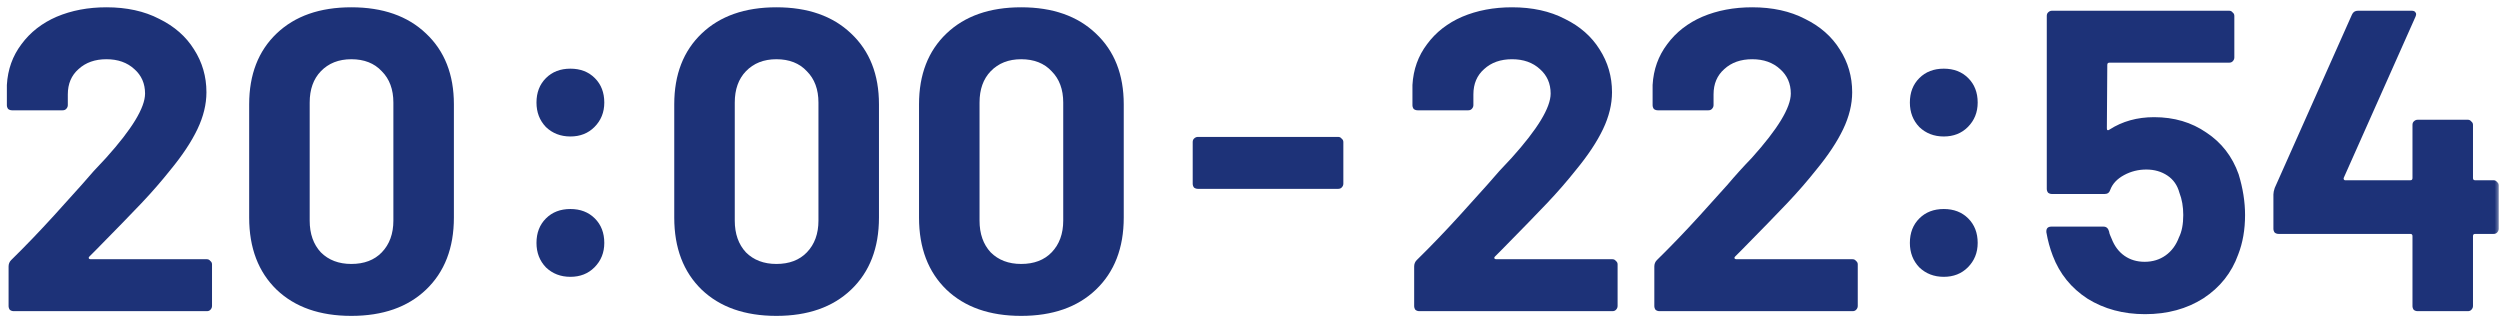
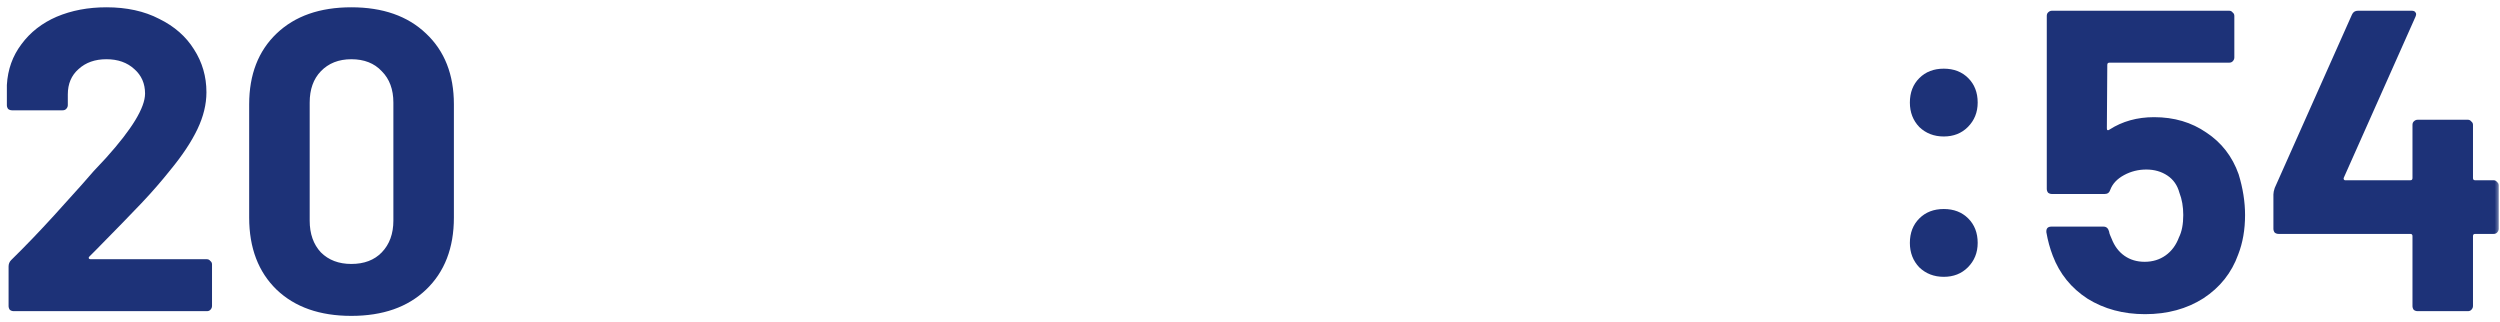
<svg xmlns="http://www.w3.org/2000/svg" viewBox="0 0 233 30" fill="none">
  <mask id="mask0_3895_1217" style="mask-type:alpha" maskUnits="userSpaceOnUse" x="0" y="0" width="233" height="30">
    <rect width="233" height="30" fill="#D9D9D9" />
  </mask>
  <g mask="url(#mask0_3895_1217)">
    <path d="M8.32 23.92C8.267 23.973 8.253 24.027 8.28 24.08C8.307 24.133 8.36 24.16 8.44 24.16H19.28C19.413 24.16 19.52 24.213 19.6 24.32C19.707 24.4 19.76 24.507 19.76 24.64V28.52C19.76 28.653 19.707 28.773 19.6 28.88C19.52 28.96 19.413 29 19.28 29H1.28C1.147 29 1.027 28.96 0.92 28.88C0.84 28.773 0.8 28.653 0.8 28.52V24.84C0.8 24.6 0.88 24.4 1.04 24.24C2.347 22.96 3.68 21.573 5.04 20.08C6.4 18.56 7.253 17.613 7.6 17.24C8.347 16.36 9.107 15.52 9.88 14.72C12.307 12.027 13.52 10.027 13.52 8.72C13.52 7.787 13.187 7.027 12.52 6.44C11.853 5.827 10.987 5.52 9.92 5.52C8.853 5.52 7.987 5.827 7.32 6.44C6.653 7.027 6.32 7.813 6.32 8.8V9.8C6.32 9.933 6.267 10.053 6.16 10.16C6.08 10.24 5.973 10.28 5.84 10.28H1.12C0.987 10.28 0.867 10.24 0.76 10.16C0.68 10.053 0.64 9.933 0.64 9.8V7.92C0.72 6.48 1.173 5.213 2 4.12C2.827 3 3.92 2.147 5.28 1.56C6.667 0.973 8.213 0.68 9.92 0.68C11.813 0.68 13.453 1.04 14.84 1.76C16.253 2.453 17.333 3.4 18.08 4.6C18.853 5.8 19.24 7.133 19.24 8.6C19.24 9.72 18.96 10.867 18.4 12.04C17.84 13.213 17 14.48 15.88 15.84C15.053 16.88 14.16 17.907 13.2 18.92C12.24 19.933 10.813 21.4 8.92 23.32L8.32 23.92ZM32.743 29.44C29.809 29.44 27.489 28.627 25.783 27C24.076 25.347 23.223 23.107 23.223 20.28V9.72C23.223 6.947 24.076 4.747 25.783 3.12C27.489 1.493 29.809 0.68 32.743 0.68C35.676 0.68 37.996 1.493 39.703 3.12C41.436 4.747 42.303 6.947 42.303 9.72V20.28C42.303 23.107 41.436 25.347 39.703 27C37.996 28.627 35.676 29.44 32.743 29.44ZM32.743 24.6C33.943 24.6 34.889 24.24 35.583 23.52C36.303 22.773 36.663 21.787 36.663 20.56V9.56C36.663 8.333 36.303 7.36 35.583 6.64C34.889 5.893 33.943 5.52 32.743 5.52C31.57 5.52 30.623 5.893 29.903 6.64C29.209 7.36 28.863 8.333 28.863 9.56V20.56C28.863 21.787 29.209 22.773 29.903 23.52C30.623 24.24 31.57 24.6 32.743 24.6Z" fill="#1D3278" />
-     <path d="M72.36 29.44C69.427 29.44 67.107 28.627 65.4 27C63.693 25.347 62.84 23.107 62.84 20.28V9.72C62.84 6.947 63.693 4.747 65.4 3.12C67.107 1.493 69.427 0.68 72.36 0.68C75.293 0.68 77.613 1.493 79.32 3.12C81.053 4.747 81.92 6.947 81.92 9.72V20.28C81.92 23.107 81.053 25.347 79.32 27C77.613 28.627 75.293 29.44 72.36 29.44ZM72.36 24.6C73.56 24.6 74.507 24.24 75.2 23.52C75.92 22.773 76.28 21.787 76.28 20.56V9.56C76.28 8.333 75.92 7.36 75.2 6.64C74.507 5.893 73.56 5.52 72.36 5.52C71.187 5.52 70.24 5.893 69.52 6.64C68.827 7.36 68.48 8.333 68.48 9.56V20.56C68.48 21.787 68.827 22.773 69.52 23.52C70.24 24.24 71.187 24.6 72.36 24.6ZM95.172 29.44C92.239 29.44 89.919 28.627 88.213 27C86.506 25.347 85.653 23.107 85.653 20.28V9.72C85.653 6.947 86.506 4.747 88.213 3.12C89.919 1.493 92.239 0.68 95.172 0.68C98.106 0.68 100.426 1.493 102.133 3.12C103.866 4.747 104.733 6.947 104.733 9.72V20.28C104.733 23.107 103.866 25.347 102.133 27C100.426 28.627 98.106 29.44 95.172 29.44ZM95.172 24.6C96.373 24.6 97.319 24.24 98.013 23.52C98.733 22.773 99.093 21.787 99.093 20.56V9.56C99.093 8.333 98.733 7.36 98.013 6.64C97.319 5.893 96.373 5.52 95.172 5.52C93.999 5.52 93.052 5.893 92.332 6.64C91.639 7.36 91.293 8.333 91.293 9.56V20.56C91.293 21.787 91.639 22.773 92.332 23.52C93.052 24.24 93.999 24.6 95.172 24.6Z" fill="#1D3278" />
-     <path d="M53.16 12.72C52.253 12.72 51.493 12.427 50.88 11.84C50.293 11.227 50 10.467 50 9.56C50 8.627 50.293 7.867 50.88 7.28C51.467 6.693 52.227 6.4 53.16 6.4C54.093 6.4 54.853 6.693 55.44 7.28C56.027 7.867 56.32 8.627 56.32 9.56C56.32 10.467 56.013 11.227 55.4 11.84C54.813 12.427 54.067 12.72 53.16 12.72ZM53.16 25.8C52.253 25.8 51.493 25.507 50.88 24.92C50.293 24.307 50 23.547 50 22.64C50 21.707 50.293 20.947 50.88 20.36C51.467 19.773 52.227 19.48 53.16 19.48C54.093 19.48 54.853 19.773 55.44 20.36C56.027 20.947 56.32 21.707 56.32 22.64C56.32 23.547 56.013 24.307 55.4 24.92C54.813 25.507 54.067 25.8 53.16 25.8Z" fill="#1D3278" />
-     <path d="M139.32 23.92C139.267 23.973 139.253 24.027 139.28 24.08C139.307 24.133 139.36 24.16 139.44 24.16H150.28C150.413 24.16 150.52 24.213 150.6 24.32C150.707 24.4 150.76 24.507 150.76 24.64V28.52C150.76 28.653 150.707 28.773 150.6 28.88C150.52 28.96 150.413 29 150.28 29H132.28C132.147 29 132.027 28.96 131.92 28.88C131.84 28.773 131.8 28.653 131.8 28.52V24.84C131.8 24.6 131.88 24.4 132.04 24.24C133.347 22.96 134.68 21.573 136.04 20.08C137.4 18.56 138.253 17.613 138.6 17.24C139.347 16.36 140.107 15.52 140.88 14.72C143.307 12.027 144.52 10.027 144.52 8.72C144.52 7.787 144.187 7.027 143.52 6.44C142.853 5.827 141.987 5.52 140.92 5.52C139.853 5.52 138.987 5.827 138.32 6.44C137.653 7.027 137.32 7.813 137.32 8.8V9.8C137.32 9.933 137.267 10.053 137.16 10.16C137.08 10.24 136.973 10.28 136.84 10.28H132.12C131.987 10.28 131.867 10.24 131.76 10.16C131.68 10.053 131.64 9.933 131.64 9.8V7.92C131.72 6.48 132.173 5.213 133 4.12C133.827 3 134.92 2.147 136.28 1.56C137.667 0.973 139.213 0.68 140.92 0.68C142.813 0.68 144.453 1.04 145.84 1.76C147.253 2.453 148.333 3.4 149.08 4.6C149.853 5.8 150.24 7.133 150.24 8.6C150.24 9.72 149.96 10.867 149.4 12.04C148.84 13.213 148 14.48 146.88 15.84C146.053 16.88 145.16 17.907 144.2 18.92C143.24 19.933 141.813 21.4 139.92 23.32L139.32 23.92ZM161.703 23.92C161.649 23.973 161.636 24.027 161.663 24.08C161.689 24.133 161.743 24.16 161.823 24.16H172.663C172.796 24.16 172.903 24.213 172.983 24.32C173.089 24.4 173.143 24.507 173.143 24.64V28.52C173.143 28.653 173.089 28.773 172.983 28.88C172.903 28.96 172.796 29 172.663 29H154.663C154.529 29 154.409 28.96 154.303 28.88C154.223 28.773 154.183 28.653 154.183 28.52V24.84C154.183 24.6 154.263 24.4 154.423 24.24C155.729 22.96 157.063 21.573 158.423 20.08C159.783 18.56 160.636 17.613 160.983 17.24C161.729 16.36 162.489 15.52 163.263 14.72C165.689 12.027 166.903 10.027 166.903 8.72C166.903 7.787 166.569 7.027 165.903 6.44C165.236 5.827 164.369 5.52 163.303 5.52C162.236 5.52 161.369 5.827 160.703 6.44C160.036 7.027 159.703 7.813 159.703 8.8V9.8C159.703 9.933 159.649 10.053 159.543 10.16C159.463 10.24 159.356 10.28 159.223 10.28H154.503C154.369 10.28 154.249 10.24 154.143 10.16C154.063 10.053 154.023 9.933 154.023 9.8V7.92C154.103 6.48 154.556 5.213 155.383 4.12C156.209 3 157.303 2.147 158.663 1.56C160.049 0.973 161.596 0.68 163.303 0.68C165.196 0.68 166.836 1.04 168.223 1.76C169.636 2.453 170.716 3.4 171.463 4.6C172.236 5.8 172.623 7.133 172.623 8.6C172.623 9.72 172.343 10.867 171.783 12.04C171.223 13.213 170.383 14.48 169.263 15.84C168.436 16.88 167.543 17.907 166.583 18.92C165.623 19.933 164.196 21.4 162.303 23.32L161.703 23.92Z" fill="#1D3278" />
    <path d="M208.64 16.24C209.04 17.547 209.24 18.813 209.24 20.04C209.24 21.4 209.027 22.627 208.6 23.72C207.987 25.427 206.907 26.787 205.36 27.8C203.813 28.787 202 29.28 199.92 29.28C197.893 29.28 196.107 28.8 194.56 27.84C193.04 26.853 191.96 25.52 191.32 23.84C191.053 23.147 190.853 22.413 190.72 21.64V21.56C190.72 21.267 190.88 21.12 191.2 21.12H196.04C196.307 21.12 196.48 21.267 196.56 21.56C196.587 21.72 196.627 21.853 196.68 21.96C196.733 22.067 196.773 22.16 196.8 22.24C197.067 22.933 197.467 23.467 198 23.84C198.533 24.213 199.16 24.4 199.88 24.4C200.627 24.4 201.28 24.2 201.84 23.8C202.4 23.4 202.813 22.84 203.08 22.12C203.347 21.587 203.48 20.893 203.48 20.04C203.48 19.267 203.36 18.573 203.12 17.96C202.933 17.267 202.56 16.733 202 16.36C201.44 15.987 200.787 15.8 200.04 15.8C199.293 15.8 198.6 15.973 197.96 16.32C197.32 16.667 196.893 17.12 196.68 17.68C196.6 17.947 196.427 18.08 196.16 18.08H191.24C191.107 18.08 190.987 18.04 190.88 17.96C190.8 17.853 190.76 17.733 190.76 17.6V1.48C190.76 1.347 190.8 1.24 190.88 1.16C190.987 1.053 191.107 1 191.24 1H207.76C207.893 1 208 1.053 208.08 1.16C208.187 1.24 208.24 1.347 208.24 1.48V5.36C208.24 5.493 208.187 5.613 208.08 5.72C208 5.8 207.893 5.84 207.76 5.84H196.6C196.467 5.84 196.4 5.907 196.4 6.04L196.36 11.96C196.36 12.147 196.44 12.187 196.6 12.08C197.8 11.307 199.187 10.92 200.76 10.92C202.627 10.92 204.253 11.4 205.64 12.36C207.053 13.293 208.053 14.587 208.64 16.24ZM232.403 16.8C232.536 16.8 232.643 16.853 232.723 16.96C232.829 17.04 232.883 17.147 232.883 17.28V21.32C232.883 21.453 232.829 21.573 232.723 21.68C232.643 21.76 232.536 21.8 232.403 21.8H230.683C230.549 21.8 230.483 21.867 230.483 22V28.52C230.483 28.653 230.429 28.773 230.323 28.88C230.243 28.96 230.136 29 230.003 29H225.323C225.189 29 225.069 28.96 224.963 28.88C224.883 28.773 224.843 28.653 224.843 28.52V22C224.843 21.867 224.776 21.8 224.643 21.8H212.363C212.229 21.8 212.109 21.76 212.003 21.68C211.923 21.573 211.882 21.453 211.882 21.32V18.12C211.882 17.96 211.923 17.76 212.003 17.52L219.203 1.36C219.309 1.12 219.496 1 219.763 1H224.763C224.949 1 225.069 1.053 225.123 1.16C225.203 1.24 225.203 1.373 225.123 1.56L218.443 16.56C218.416 16.613 218.416 16.667 218.443 16.72C218.469 16.773 218.509 16.8 218.563 16.8H224.643C224.776 16.8 224.843 16.733 224.843 16.6V11.64C224.843 11.507 224.883 11.4 224.963 11.32C225.069 11.213 225.189 11.16 225.323 11.16H230.003C230.136 11.16 230.243 11.213 230.323 11.32C230.429 11.4 230.483 11.507 230.483 11.64V16.6C230.483 16.733 230.549 16.8 230.683 16.8H232.403Z" fill="#1D3278" />
    <path d="M181.16 12.72C180.253 12.72 179.493 12.427 178.88 11.84C178.293 11.227 178 10.467 178 9.56C178 8.627 178.293 7.867 178.88 7.28C179.467 6.693 180.227 6.4 181.16 6.4C182.093 6.4 182.853 6.693 183.44 7.28C184.027 7.867 184.32 8.627 184.32 9.56C184.32 10.467 184.013 11.227 183.4 11.84C182.813 12.427 182.067 12.72 181.16 12.72ZM181.16 25.8C180.253 25.8 179.493 25.507 178.88 24.92C178.293 24.307 178 23.547 178 22.64C178 21.707 178.293 20.947 178.88 20.36C179.467 19.773 180.227 19.48 181.16 19.48C182.093 19.48 182.853 19.773 183.44 20.36C184.027 20.947 184.32 21.707 184.32 22.64C184.32 23.547 184.013 24.307 183.4 24.92C182.813 25.507 182.067 25.8 181.16 25.8Z" fill="#1D3278" />
-     <path d="M111.64 17.6C111.507 17.6 111.387 17.56 111.28 17.48C111.2 17.373 111.16 17.253 111.16 17.12V13.24C111.16 13.107 111.2 13 111.28 12.92C111.387 12.813 111.507 12.76 111.64 12.76H124.72C124.853 12.76 124.96 12.813 125.04 12.92C125.147 13 125.2 13.107 125.2 13.24V17.12C125.2 17.253 125.147 17.373 125.04 17.48C124.96 17.56 124.853 17.6 124.72 17.6H111.64Z" fill="#1D3278" />
  </g>
</svg>